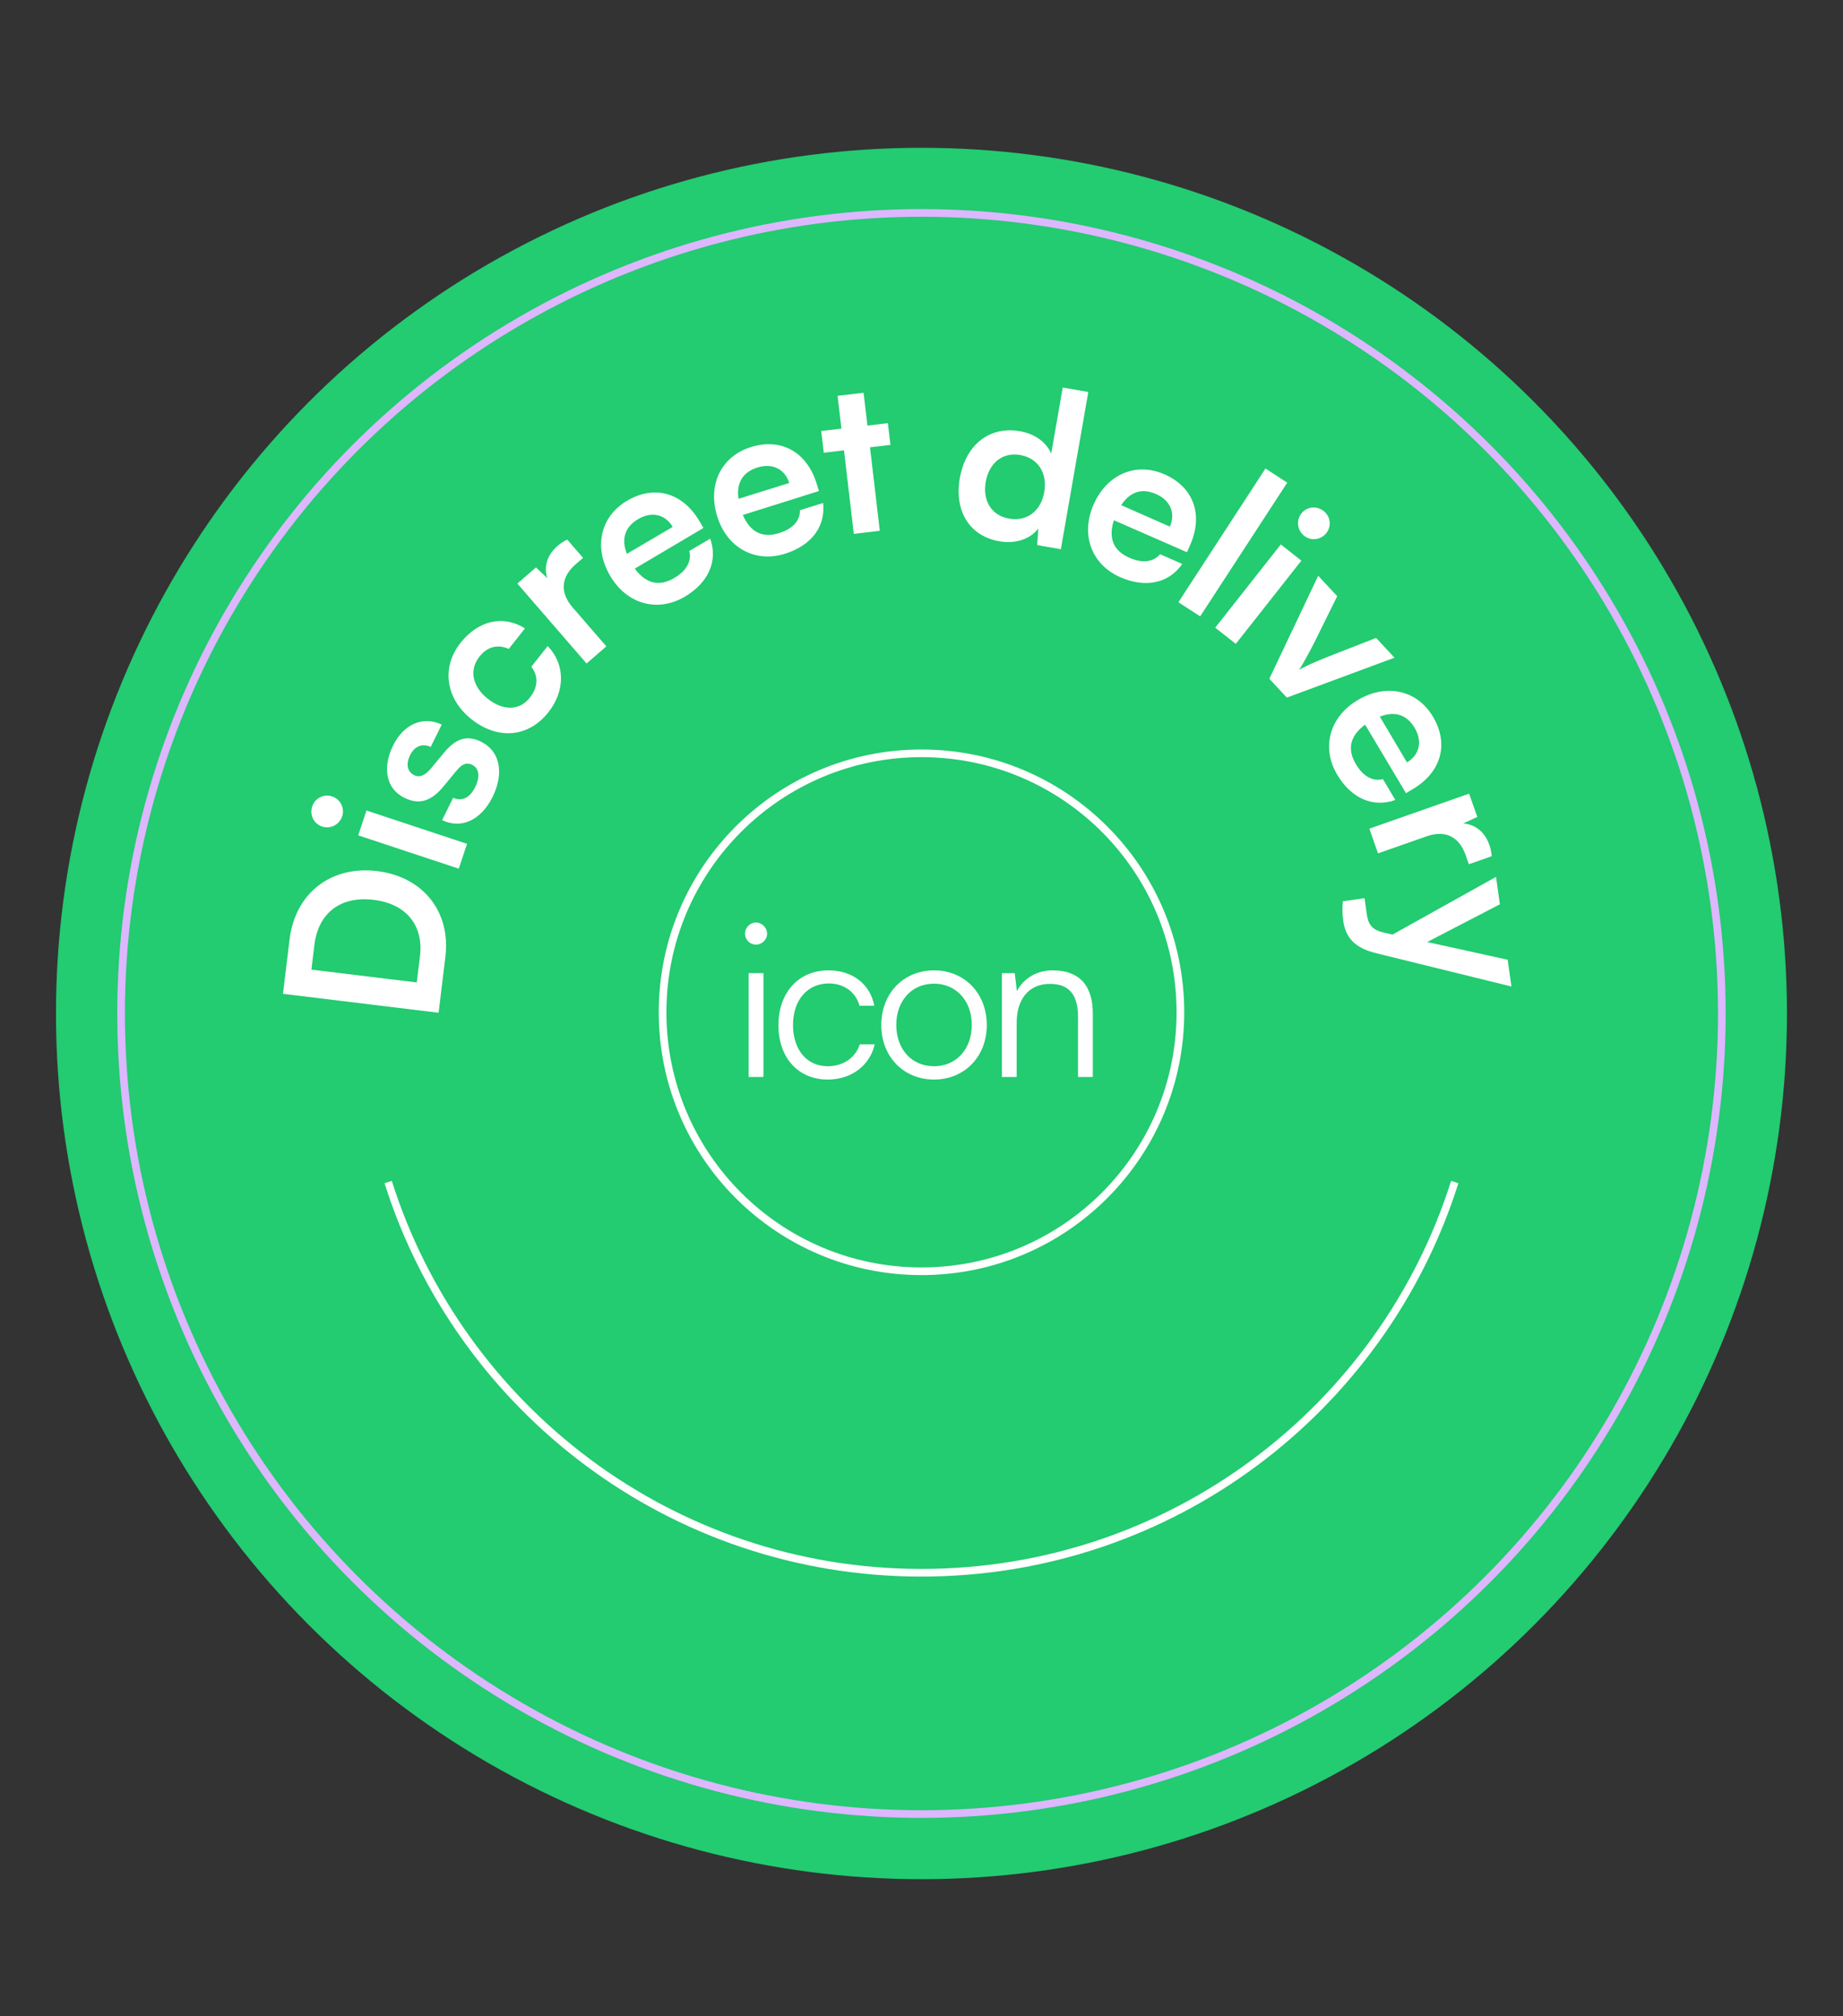
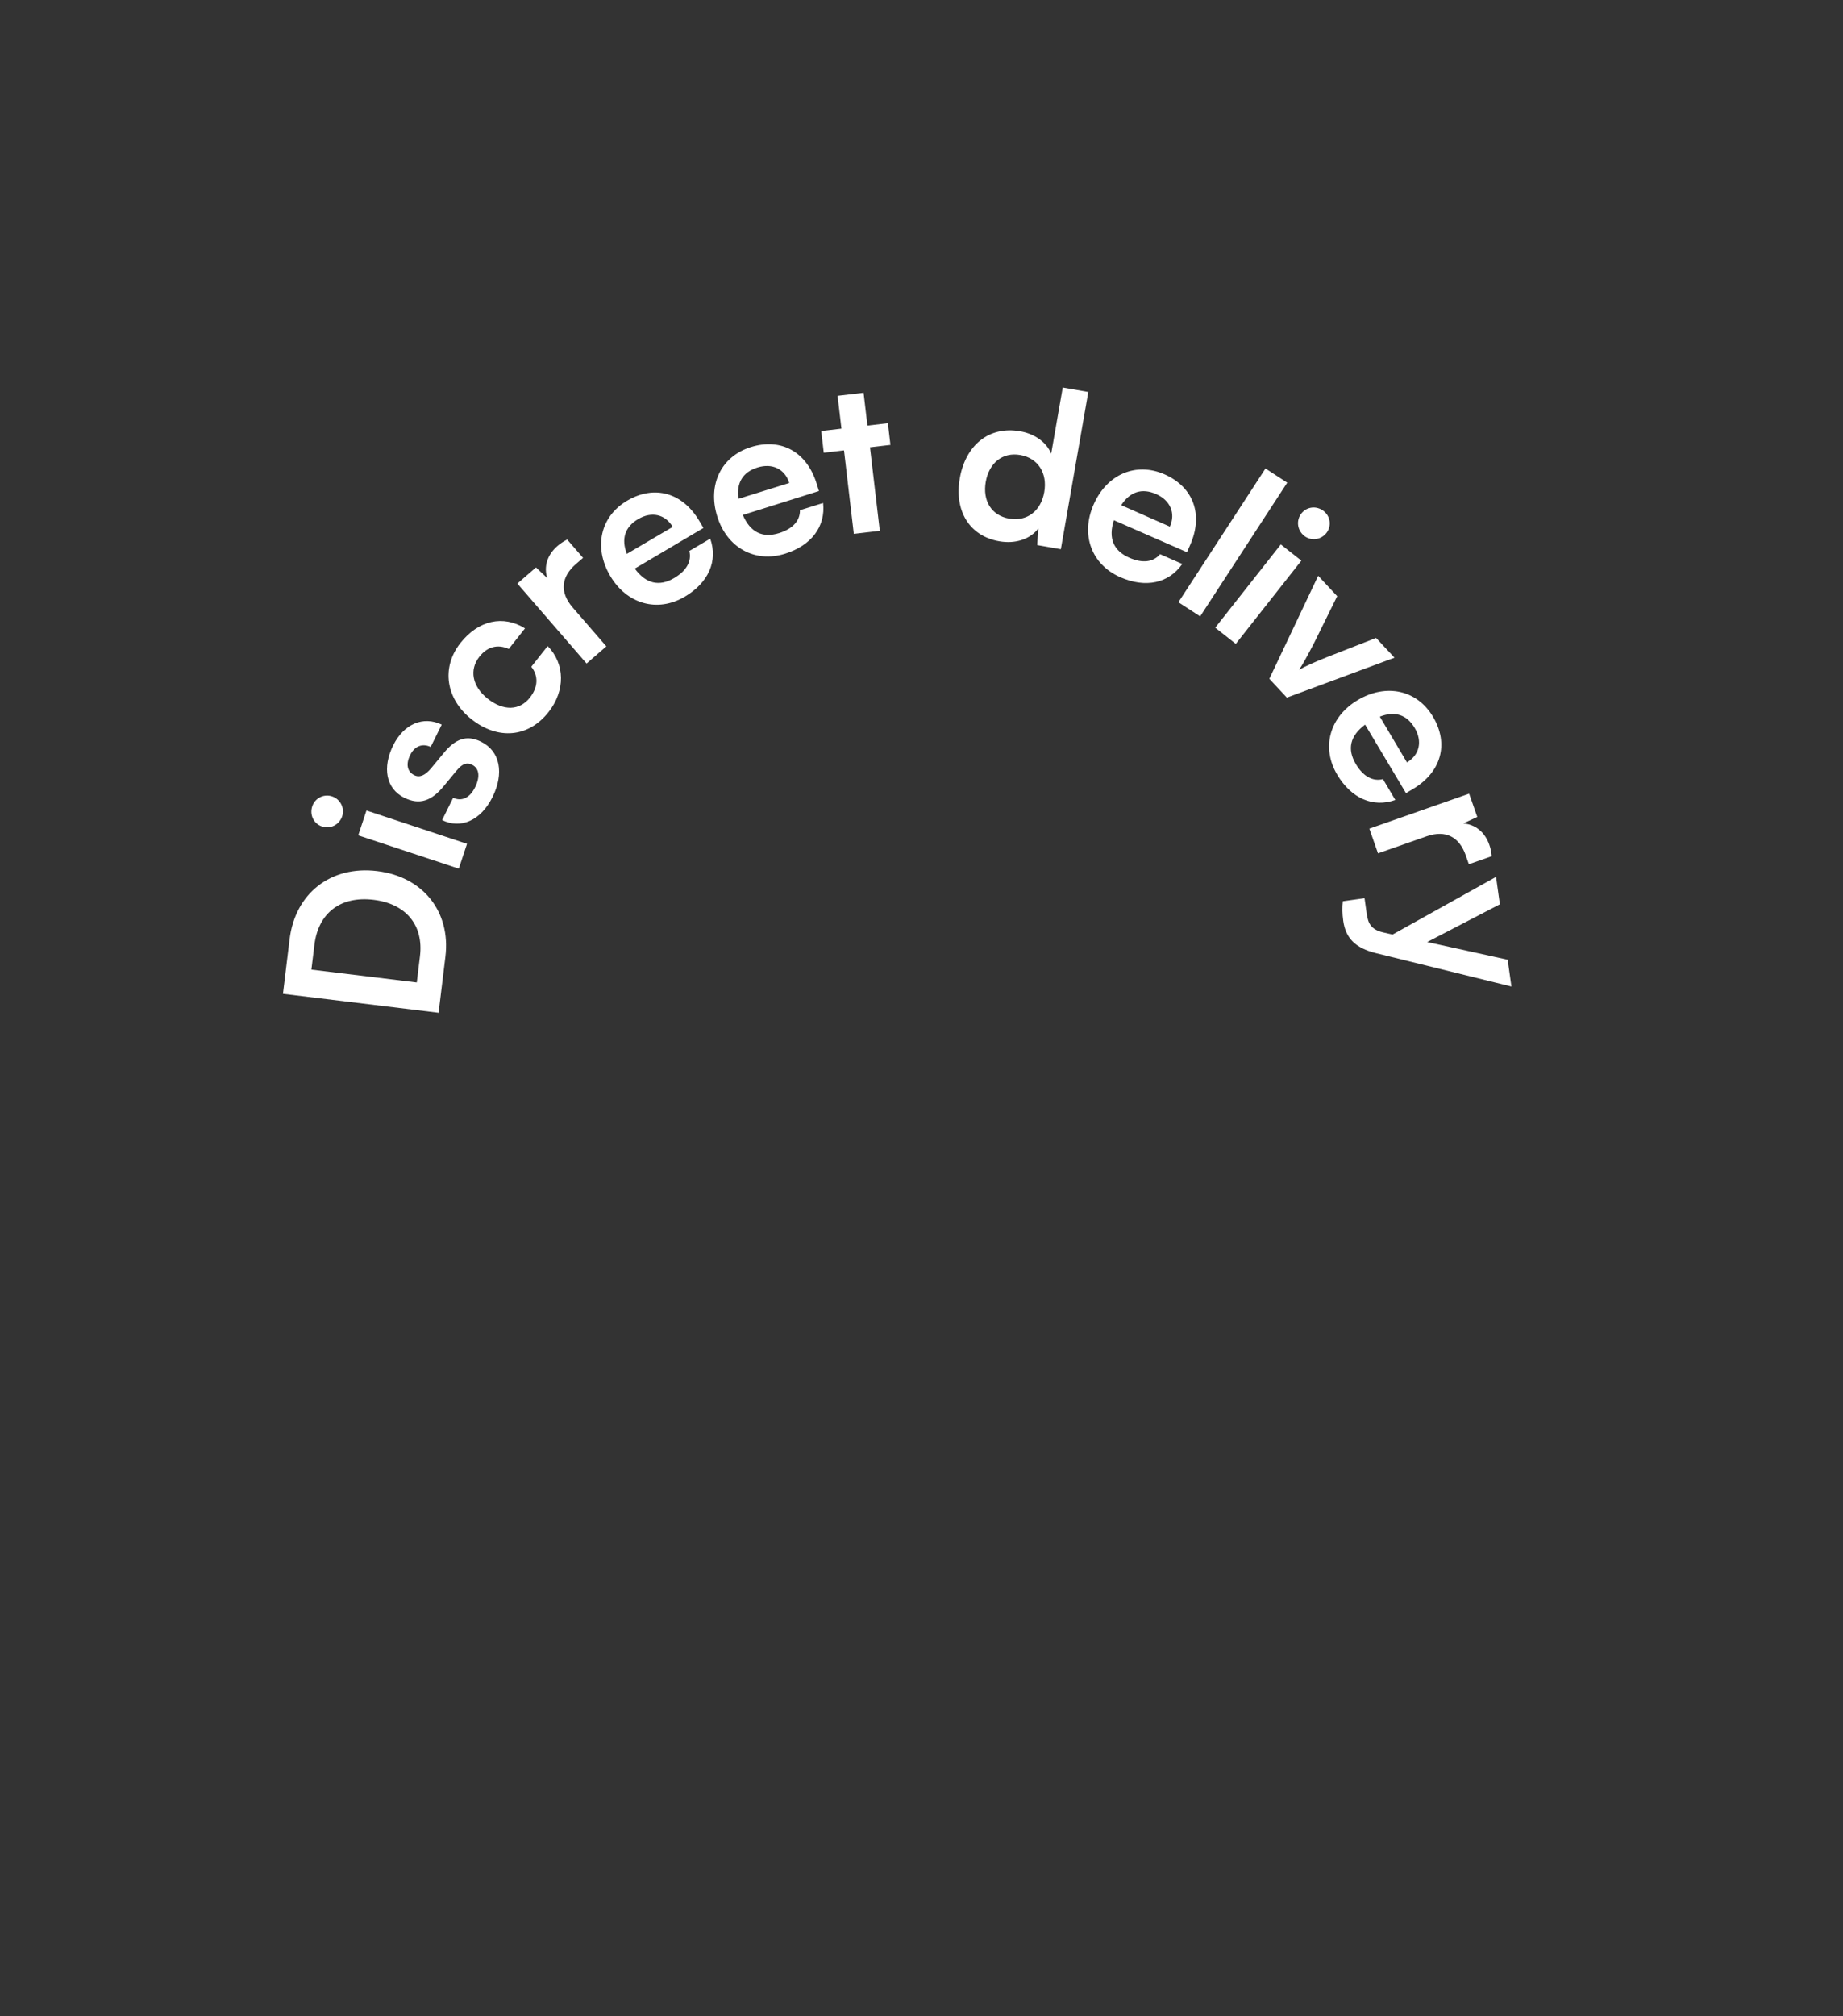
<svg xmlns="http://www.w3.org/2000/svg" width="160" height="175" viewBox="0 0 160 175" fill="none">
  <rect x="0" y="0" width="160" height="175" fill="#333333" stroke="none" />
-   <circle cx="79.997" cy="87.965" r="75.137" fill="#23CB71" />
-   <circle cx="79.999" cy="87.861" r="22.477" stroke="white" stroke-width="0.665" />
-   <path d="M65.627 81.987C65.106 81.987 64.678 81.559 64.678 81.037C64.678 80.516 65.106 80.069 65.627 80.069C66.148 80.069 66.595 80.516 66.595 81.037C66.595 81.559 66.148 81.987 65.627 81.987ZM64.994 93.474V84.463H66.279V93.474H64.994ZM67.58 88.987C67.58 86.157 69.311 84.221 71.937 84.221C74.022 84.221 75.549 85.431 75.902 87.293H74.618C74.282 86.046 73.203 85.357 71.955 85.357C70.131 85.357 68.846 86.753 68.846 88.969C68.846 91.11 70.038 92.543 71.862 92.543C73.203 92.543 74.282 91.799 74.636 90.644H75.939C75.511 92.488 73.91 93.698 71.862 93.698C69.311 93.698 67.58 91.817 67.58 88.987ZM76.508 88.969C76.508 86.213 78.444 84.221 81.088 84.221C83.732 84.221 85.668 86.213 85.668 88.969C85.668 91.706 83.732 93.698 81.088 93.698C78.444 93.698 76.508 91.706 76.508 88.969ZM77.811 88.95C77.811 91.073 79.152 92.543 81.088 92.543C83.006 92.543 84.365 91.073 84.365 88.95C84.365 86.865 83.006 85.376 81.088 85.376C79.152 85.376 77.811 86.865 77.811 88.95ZM88.263 93.474H86.978V84.463H88.095L88.281 86.027C88.877 84.873 90.069 84.221 91.372 84.221C93.848 84.221 94.872 85.692 94.872 87.963V93.474H93.587V88.243C93.587 86.139 92.638 85.394 91.148 85.394C89.305 85.394 88.263 86.735 88.263 88.764V93.474Z" fill="white" />
-   <circle cx="79.996" cy="87.965" r="69.485" stroke="#DDB7FF" stroke-width="0.665" />
-   <path d="M33.699 102.594C39.905 122.253 58.286 136.505 79.996 136.505C101.706 136.505 120.087 122.253 126.293 102.594" stroke="white" stroke-width="0.665" />
  <path d="M38.667 83.04L38.076 87.901L24.566 86.258L25.141 81.527C25.627 77.535 28.715 75.116 32.744 75.606C36.718 76.089 39.144 79.122 38.667 83.04ZM27.295 82.014L27.034 84.158L36.183 85.27L36.459 82.997C36.787 80.299 35.25 78.442 32.441 78.101C29.576 77.752 27.634 79.223 27.295 82.014ZM29.707 70.845C29.461 71.587 28.685 71.977 27.96 71.737C27.235 71.497 26.863 70.727 27.109 69.984C27.343 69.277 28.102 68.882 28.827 69.121C29.551 69.362 29.941 70.138 29.707 70.845ZM39.83 75.395L31.099 72.503L31.814 70.347L40.544 73.239L39.83 75.395ZM38.382 71.178L39.34 69.242C40.066 69.581 40.781 69.269 41.243 68.335C41.714 67.384 41.586 66.677 40.985 66.379C40.568 66.173 40.16 66.241 39.63 66.893L38.545 68.205C37.476 69.525 36.42 69.895 35.102 69.243C33.483 68.442 33.192 66.595 34.134 64.693C35.05 62.84 36.737 62.117 38.348 62.893L37.39 64.829C36.681 64.499 35.999 64.743 35.611 65.528C35.215 66.329 35.35 66.978 35.968 67.283C36.435 67.514 36.917 67.296 37.431 66.677L38.516 65.366C39.519 64.137 40.499 63.75 41.768 64.378C43.436 65.203 43.769 67.134 42.762 69.17C41.746 71.222 40.001 71.979 38.382 71.178ZM40.935 62.428C38.7 60.662 38.288 57.94 39.973 55.807C41.531 53.835 43.688 53.357 45.577 54.54L44.169 56.323C43.189 55.881 42.292 56.145 41.623 56.992C40.723 58.132 40.984 59.572 42.343 60.646C43.702 61.719 45.103 61.688 46.003 60.548C46.707 59.657 46.765 58.682 46.126 57.869L47.546 56.072C49.053 57.619 49.099 59.933 47.61 61.818C45.879 64.009 43.228 64.24 40.935 62.428ZM49.241 46.829L50.619 48.419L49.985 48.968C48.747 50.041 48.545 51.372 49.715 52.724L52.64 56.101L50.923 57.588L44.915 50.649L46.533 49.248L47.509 50.176C47.208 49.23 47.467 48.193 48.396 47.389C48.635 47.181 48.899 47.002 49.241 46.829ZM59.44 51.795C57.08 53.182 54.417 52.437 52.973 49.982C51.511 47.494 52.121 44.824 54.449 43.455C56.824 42.059 59.267 42.76 60.72 45.232L61.069 45.825L55.109 49.352C56.074 50.664 57.228 50.936 58.528 50.171C59.603 49.539 60.064 48.706 59.845 47.82L61.658 46.753C62.341 48.685 61.51 50.578 59.44 51.795ZM55.408 45.051C54.253 45.73 53.915 46.772 54.421 48.072L58.401 45.732C57.759 44.641 56.58 44.362 55.408 45.051ZM68.151 48.061C65.538 48.875 63.114 47.543 62.267 44.824C61.409 42.068 62.612 39.607 65.189 38.804C67.82 37.985 70.039 39.224 70.892 41.961L71.097 42.619L64.49 44.697C65.131 46.193 66.193 46.721 67.632 46.272C68.823 45.901 69.462 45.195 69.45 44.282L71.459 43.657C71.684 45.693 70.444 47.346 68.151 48.061ZM65.761 40.576C64.481 40.975 63.915 41.912 64.111 43.294L68.519 41.92C68.143 40.712 67.058 40.172 65.761 40.576ZM76.38 46.072L74.124 46.337L73.272 39.089L71.515 39.296L71.294 37.41L73.05 37.203L72.715 34.355L74.971 34.09L75.306 36.938L77.081 36.729L77.303 38.615L75.528 38.824L76.38 46.072ZM86.754 46.98C84.132 46.522 82.836 44.311 83.326 41.505C83.82 38.68 85.823 36.952 88.556 37.429C89.822 37.65 90.847 38.378 91.259 39.376L92.262 33.635L94.481 34.023L92.097 47.668L90.042 47.309L90.142 45.871C89.41 46.82 88.13 47.221 86.754 46.98ZM87.609 45.013C89.168 45.285 90.372 44.343 90.657 42.71C90.942 41.078 90.132 39.765 88.573 39.492C87.014 39.22 85.859 40.209 85.577 41.822C85.295 43.436 86.05 44.74 87.609 45.013ZM97.25 50.094C94.745 48.99 93.794 46.394 94.943 43.787C96.106 41.146 98.63 40.082 101.101 41.17C103.622 42.282 104.481 44.674 103.324 47.298L103.047 47.928L96.701 45.152C96.201 46.702 96.655 47.797 98.035 48.405C99.176 48.908 100.121 48.795 100.712 48.1L102.638 48.948C101.469 50.631 99.448 51.062 97.25 50.094ZM100.367 42.882C99.14 42.341 98.098 42.675 97.338 43.846L101.563 45.708C102.074 44.549 101.611 43.43 100.367 42.882ZM104.192 53.499L102.304 52.27L109.863 40.662L111.751 41.892L104.192 53.499ZM113.226 46.509C112.612 46.025 112.51 45.162 112.982 44.562C113.455 43.963 114.306 43.875 114.92 44.359C115.505 44.82 115.619 45.668 115.147 46.268C114.674 46.867 113.811 46.97 113.226 46.509ZM105.501 54.478L111.194 47.254L112.978 48.66L107.285 55.884L105.501 54.478ZM110.197 58.913L114.439 49.974L116.089 51.745L114.088 55.797C113.551 56.832 113.072 57.711 112.781 58.135C113.292 57.837 114.228 57.422 115.231 57.023L119.465 55.368L121.064 57.084L111.72 60.548L110.197 58.913ZM116.086 67.233C114.69 64.879 115.425 62.213 117.875 60.76C120.357 59.288 123.03 59.889 124.407 62.211C125.812 64.581 125.12 67.027 122.654 68.489L122.061 68.841L118.512 62.893C117.204 63.864 116.937 65.018 117.706 66.315C118.342 67.388 119.177 67.846 120.062 67.624L121.135 69.433C119.206 70.123 117.311 69.299 116.086 67.233ZM122.815 63.177C122.131 62.024 121.089 61.69 119.79 62.2L122.145 66.172C123.234 65.526 123.508 64.346 122.815 63.177ZM129.504 74.314L127.519 75.01L127.242 74.22C126.7 72.674 125.535 71.997 123.849 72.588L119.632 74.067L118.88 71.923L127.542 68.886L128.251 70.907L127.029 71.473C128.019 71.54 128.888 72.163 129.295 73.323C129.4 73.621 129.469 73.932 129.504 74.314ZM116.581 78.223L118.462 77.959L118.651 79.304C118.776 80.189 119.056 80.714 120.18 80.951L120.898 81.113L129.878 76.109L130.212 78.488L123.904 81.762L130.888 83.3L131.215 85.623L119.452 82.727C117.66 82.283 116.824 81.422 116.615 79.929C116.526 79.302 116.522 78.739 116.581 78.223Z" fill="white" />
</svg>